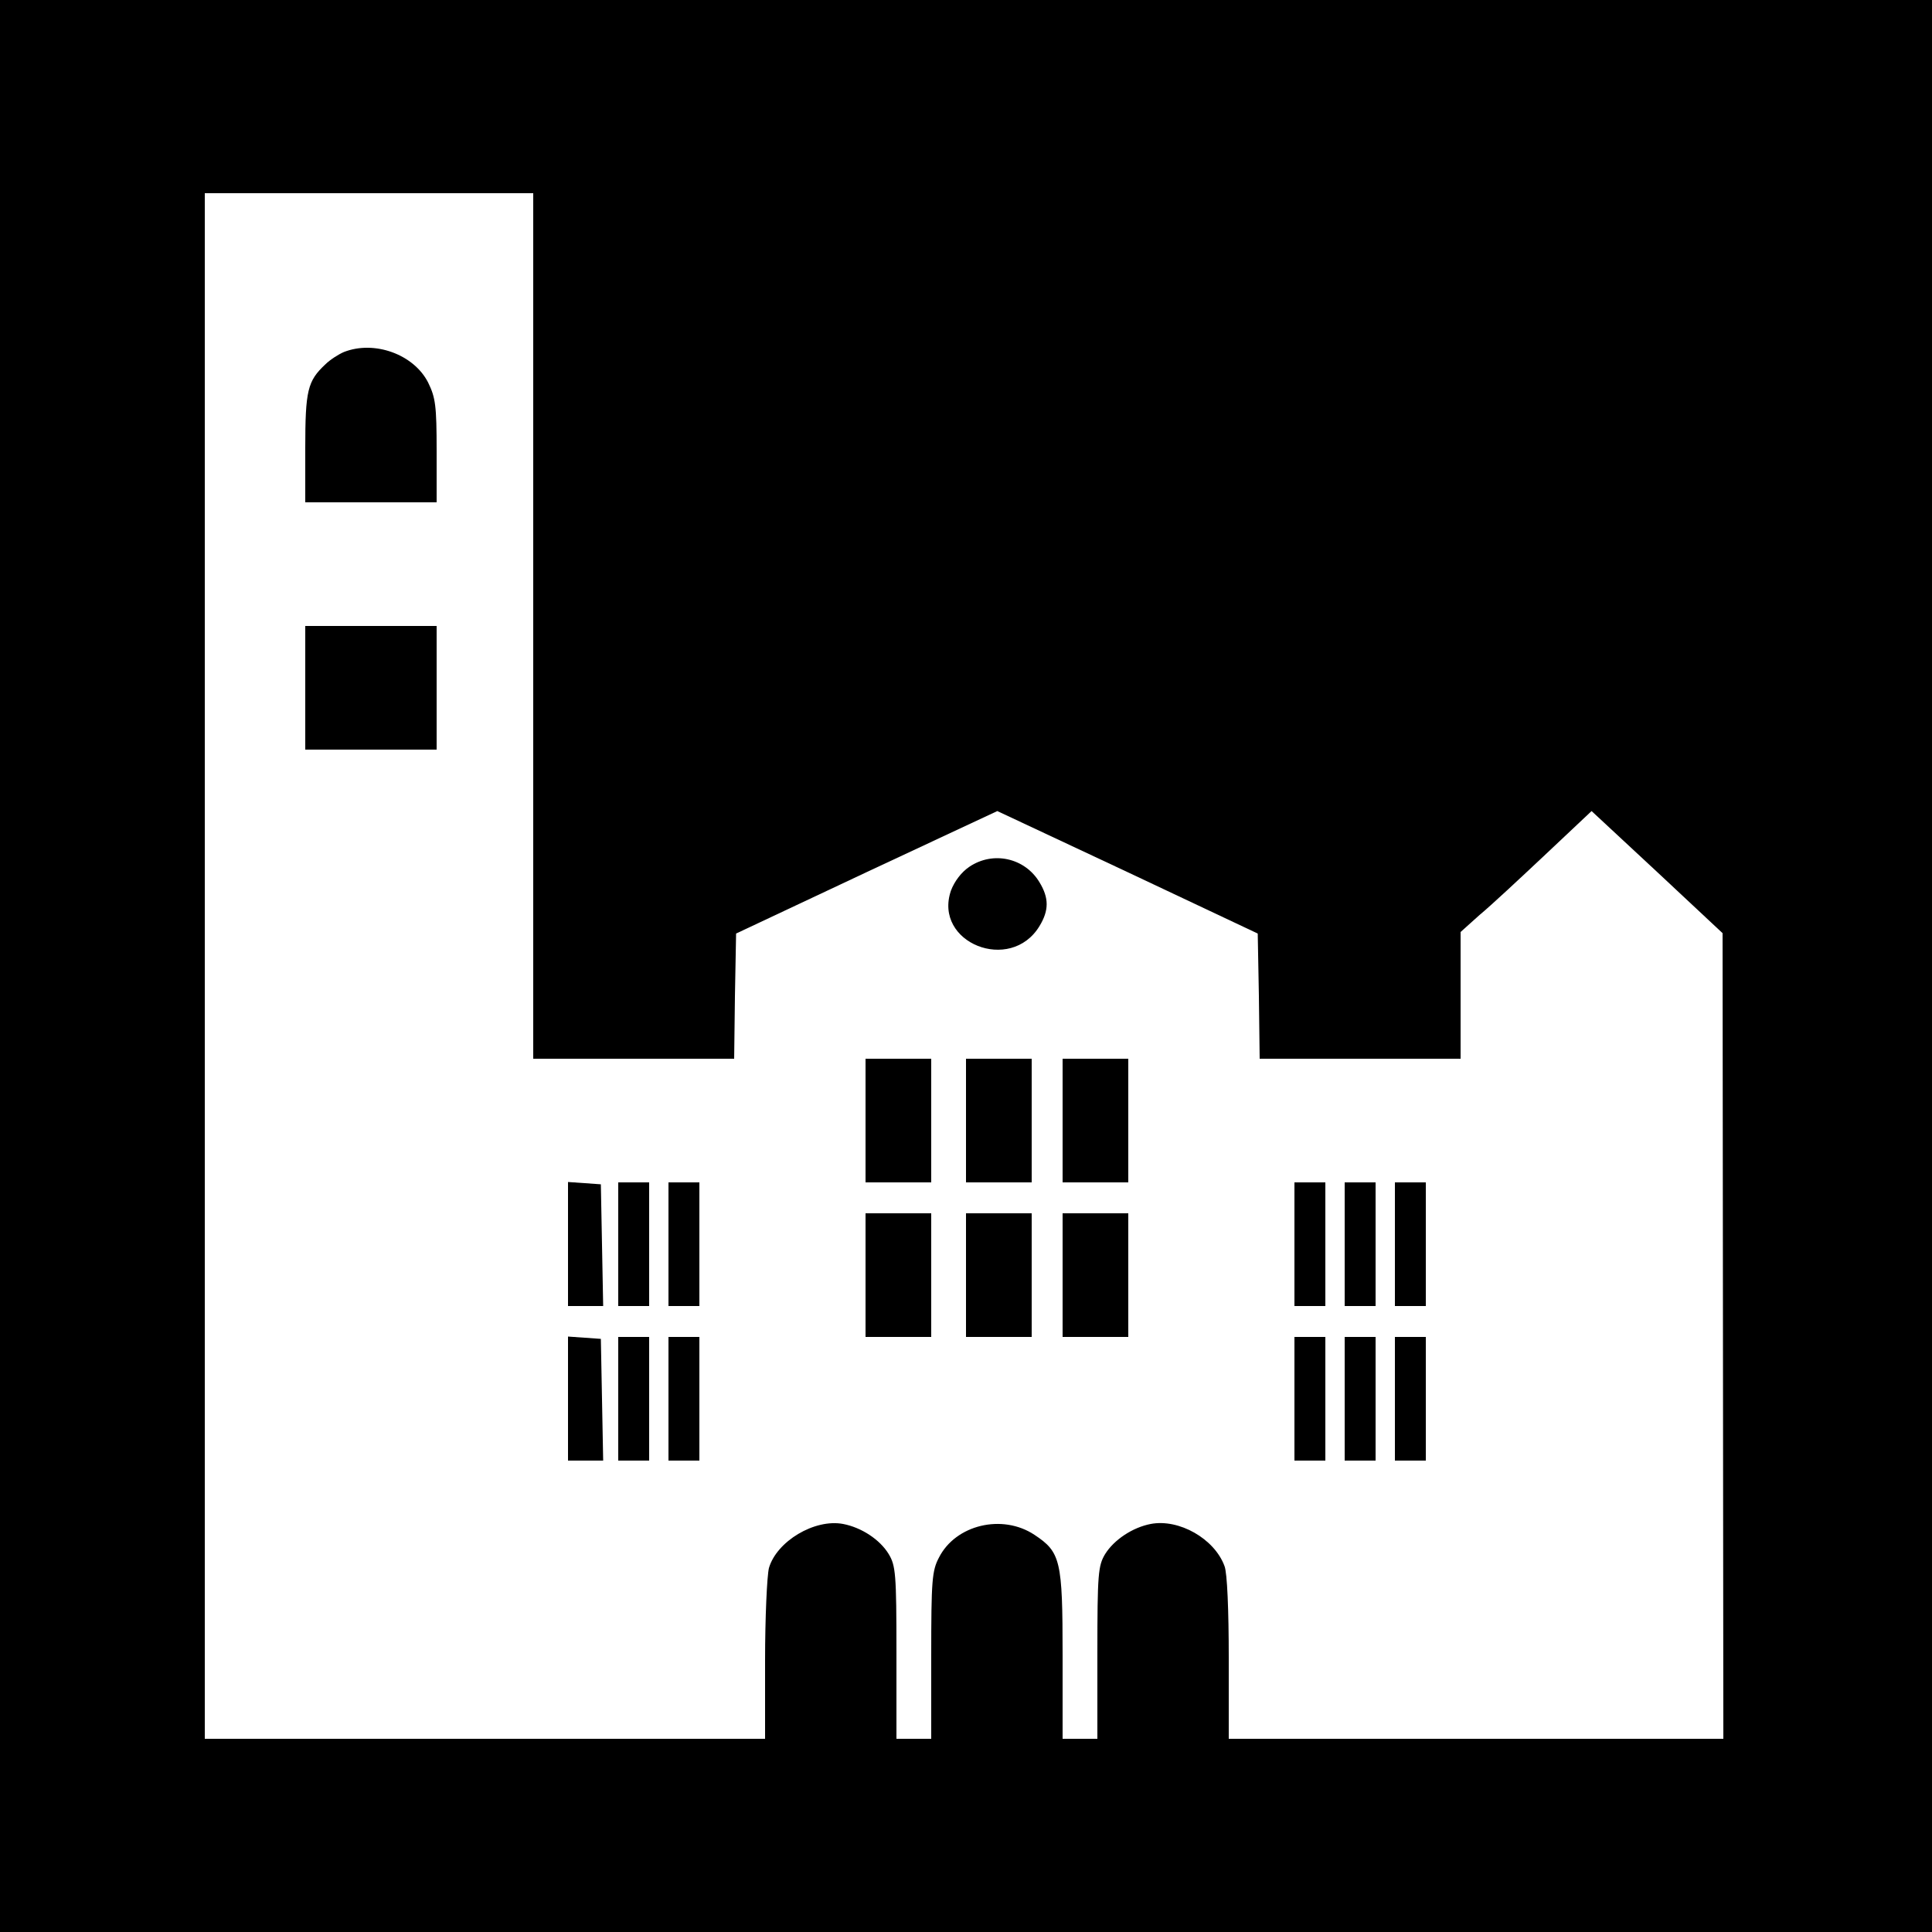
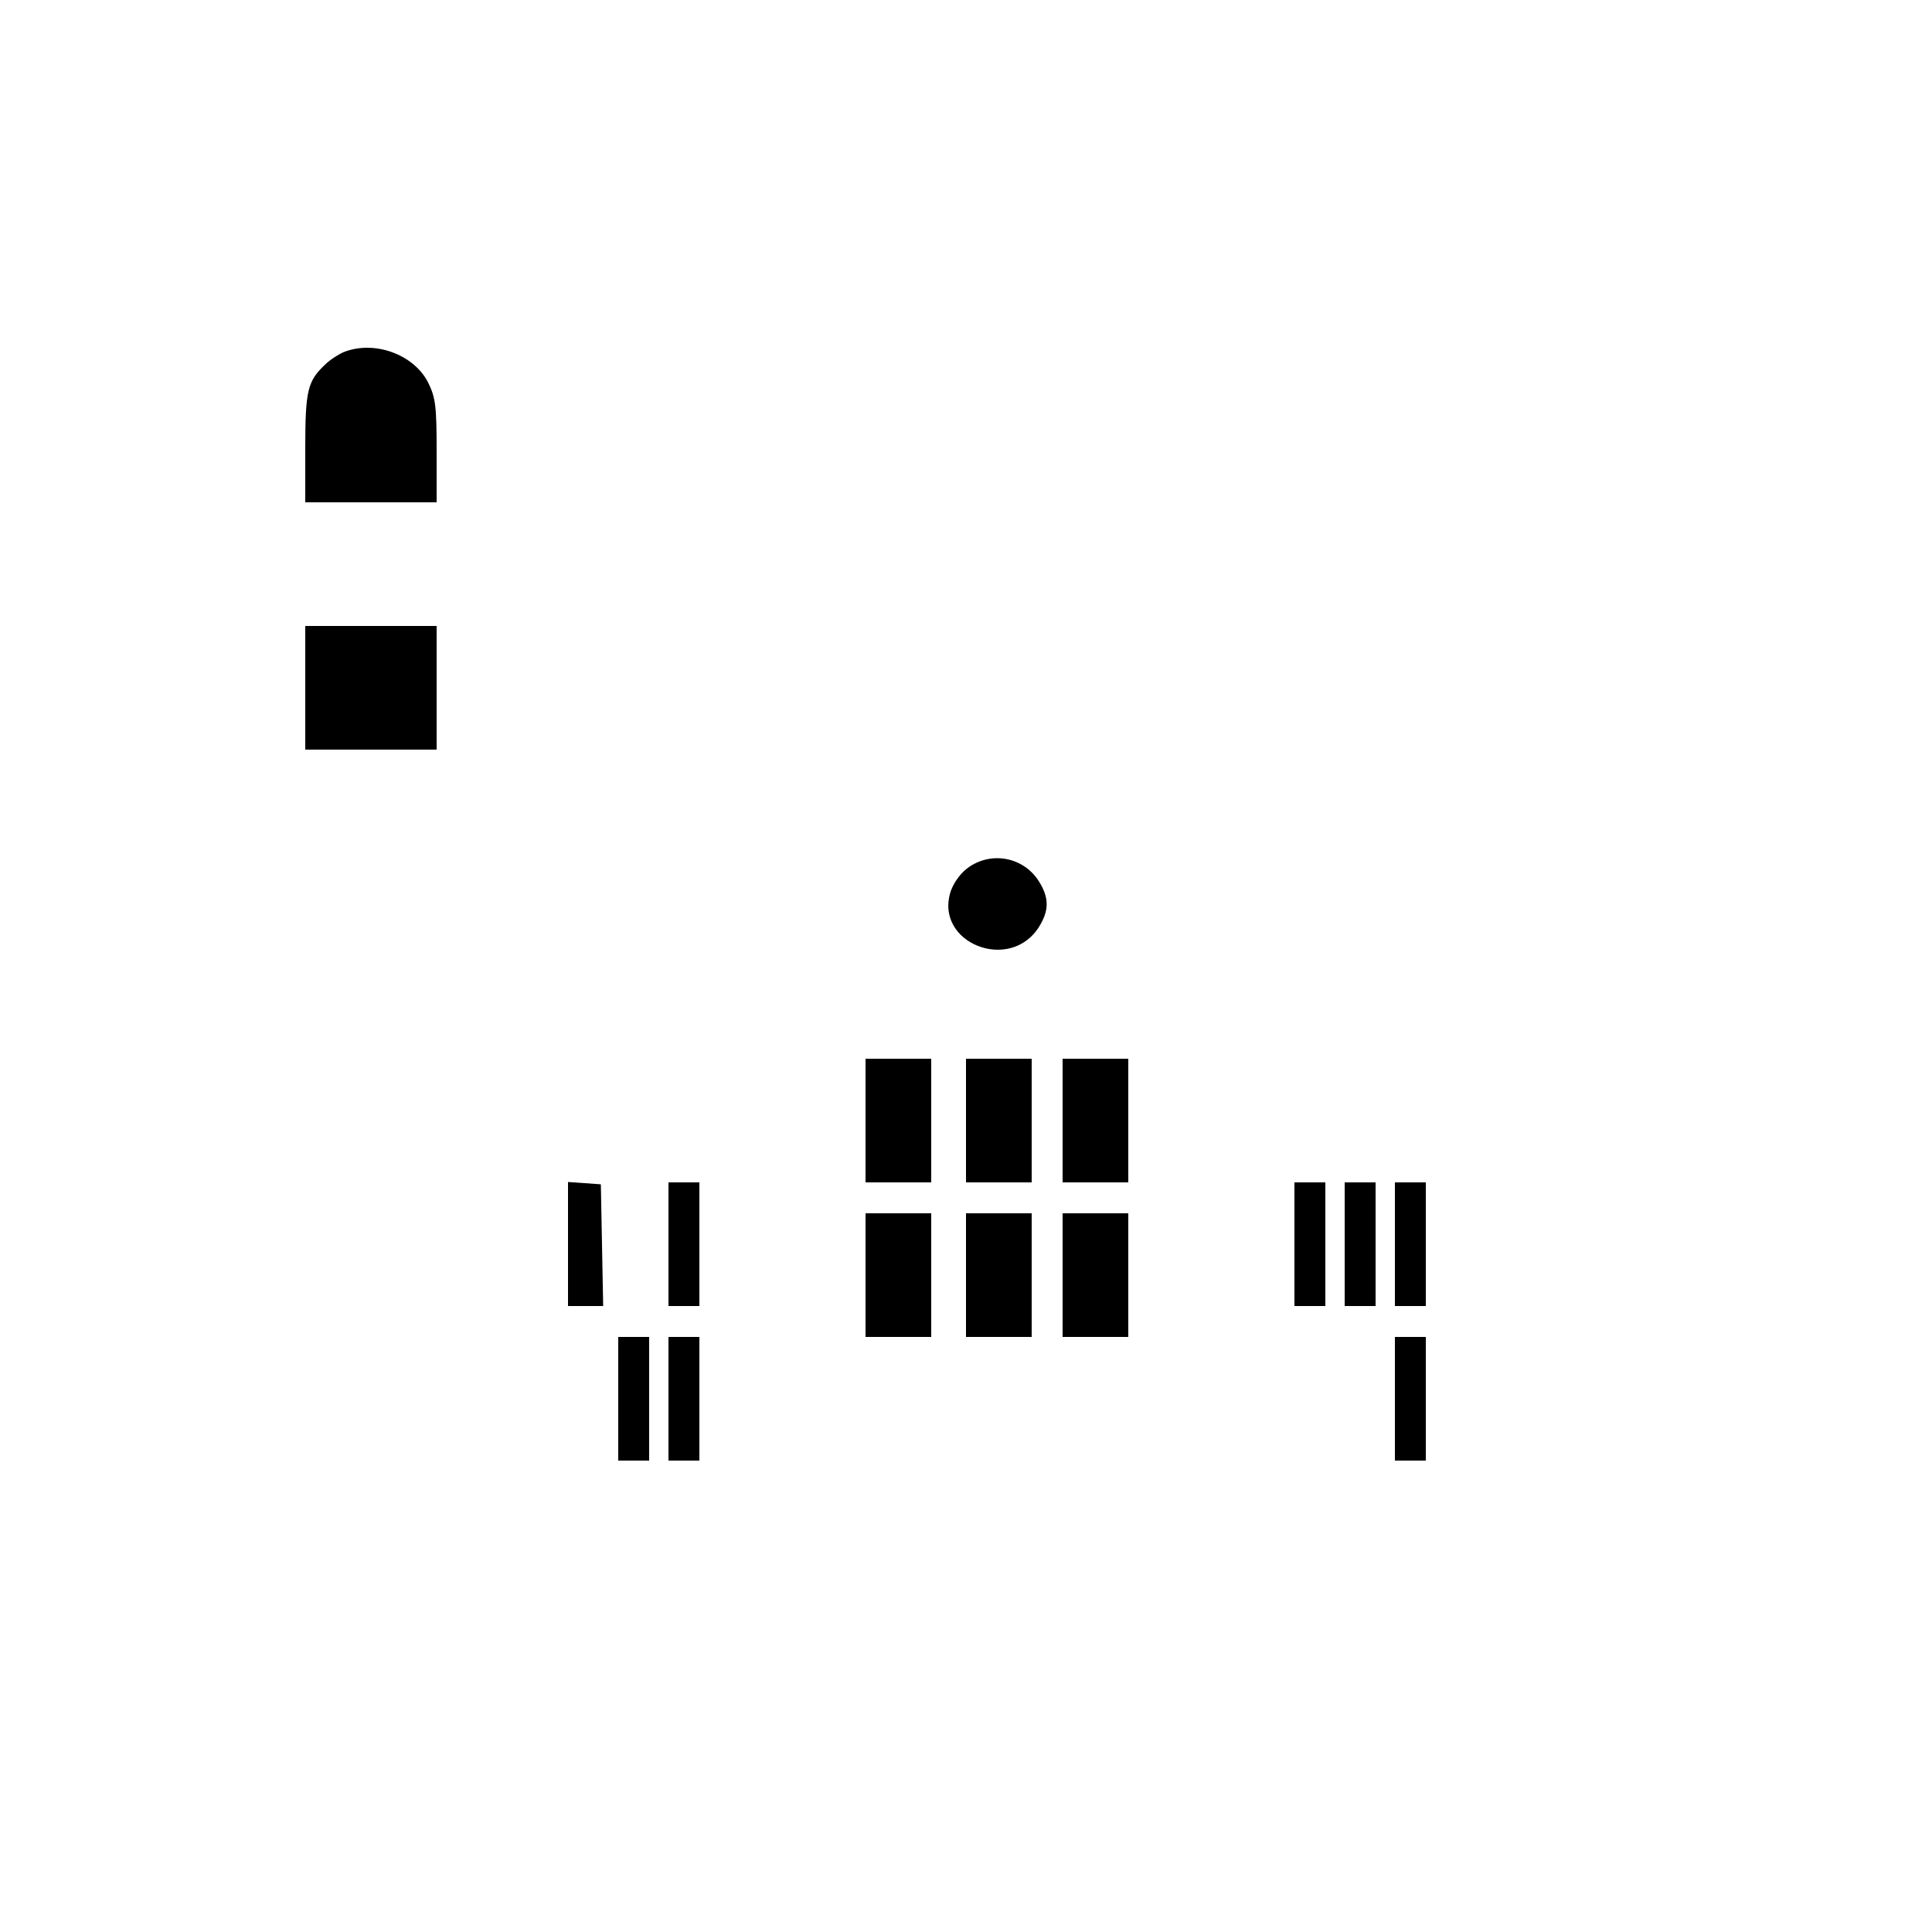
<svg xmlns="http://www.w3.org/2000/svg" version="1.0" width="500pt" height="500pt" viewBox="0 0 500 500" preserveAspectRatio="xMidYMid meet">
  <g transform="translate(0,500) scale(0.1,-0.1)" fill="#000000" stroke="none">
-     <path d="M0 2500 l0 -2500 2500 0 2500 0 0 2500 0 2500 -2500 0 -2500 0 0 -2500z m1380 880 l0 -1120 260 0 260 0 2 162 3 162 338 159 338 158 337 -158 337 -159 3 -162 2 -162 260 0 260 0 0 164 0 164 49 44 c28 23 104 94 170 156 l120 113 170 -158 169 -158 1 -1042 1 -1043 -640 0 -640 0 0 209 c0 124 -4 221 -11 238 -26 71 -118 123 -191 109 -47 -9 -95 -41 -118 -78 -18 -30 -20 -51 -20 -255 l0 -223 -45 0 -45 0 0 216 c0 246 -5 267 -73 312 -83 55 -204 26 -247 -59 -18 -34 -20 -59 -20 -254 l0 -215 -45 0 -45 0 0 223 c0 204 -2 225 -20 255 -23 38 -71 69 -118 78 -74 14 -172 -45 -192 -114 -5 -20 -10 -128 -10 -239 l0 -203 -725 0 -725 0 0 2000 0 2000 425 0 425 0 0 -1120z" />
    <path d="M890 4089 c-14 -6 -36 -20 -48 -32 -46 -43 -52 -67 -52 -217 l0 -140 170 0 170 0 0 133 c0 118 -3 138 -22 177 -37 73 -139 110 -218 79z" />
    <path d="M790 3220 l0 -160 170 0 170 0 0 160 0 160 -170 0 -170 0 0 -160z" />
    <path d="M2509 2757 c-21 -14 -39 -38 -48 -62 -46 -135 154 -215 229 -92 25 41 25 73 0 114 -38 63 -120 81 -181 40z" />
    <path d="M2240 2100 l0 -160 85 0 85 0 0 160 0 160 -85 0 -85 0 0 -160z" />
    <path d="M2500 2100 l0 -160 85 0 85 0 0 160 0 160 -85 0 -85 0 0 -160z" />
    <path d="M2750 2100 l0 -160 85 0 85 0 0 160 0 160 -85 0 -85 0 0 -160z" />
    <path d="M1470 1781 l0 -161 45 0 46 0 -3 158 -3 157 -42 3 -43 3 0 -160z" />
-     <path d="M1600 1780 l0 -160 40 0 40 0 0 160 0 160 -40 0 -40 0 0 -160z" />
    <path d="M1730 1780 l0 -160 40 0 40 0 0 160 0 160 -40 0 -40 0 0 -160z" />
    <path d="M3350 1780 l0 -160 40 0 40 0 0 160 0 160 -40 0 -40 0 0 -160z" />
    <path d="M3480 1780 l0 -160 40 0 40 0 0 160 0 160 -40 0 -40 0 0 -160z" />
    <path d="M3610 1780 l0 -160 40 0 40 0 0 160 0 160 -40 0 -40 0 0 -160z" />
    <path d="M2240 1700 l0 -160 85 0 85 0 0 160 0 160 -85 0 -85 0 0 -160z" />
    <path d="M2500 1700 l0 -160 85 0 85 0 0 160 0 160 -85 0 -85 0 0 -160z" />
    <path d="M2750 1700 l0 -160 85 0 85 0 0 160 0 160 -85 0 -85 0 0 -160z" />
-     <path d="M1470 1381 l0 -161 45 0 46 0 -3 158 -3 157 -42 3 -43 3 0 -160z" />
    <path d="M1600 1380 l0 -160 40 0 40 0 0 160 0 160 -40 0 -40 0 0 -160z" />
    <path d="M1730 1380 l0 -160 40 0 40 0 0 160 0 160 -40 0 -40 0 0 -160z" />
-     <path d="M3350 1380 l0 -160 40 0 40 0 0 160 0 160 -40 0 -40 0 0 -160z" />
-     <path d="M3480 1380 l0 -160 40 0 40 0 0 160 0 160 -40 0 -40 0 0 -160z" />
    <path d="M3610 1380 l0 -160 40 0 40 0 0 160 0 160 -40 0 -40 0 0 -160z" />
  </g>
</svg>